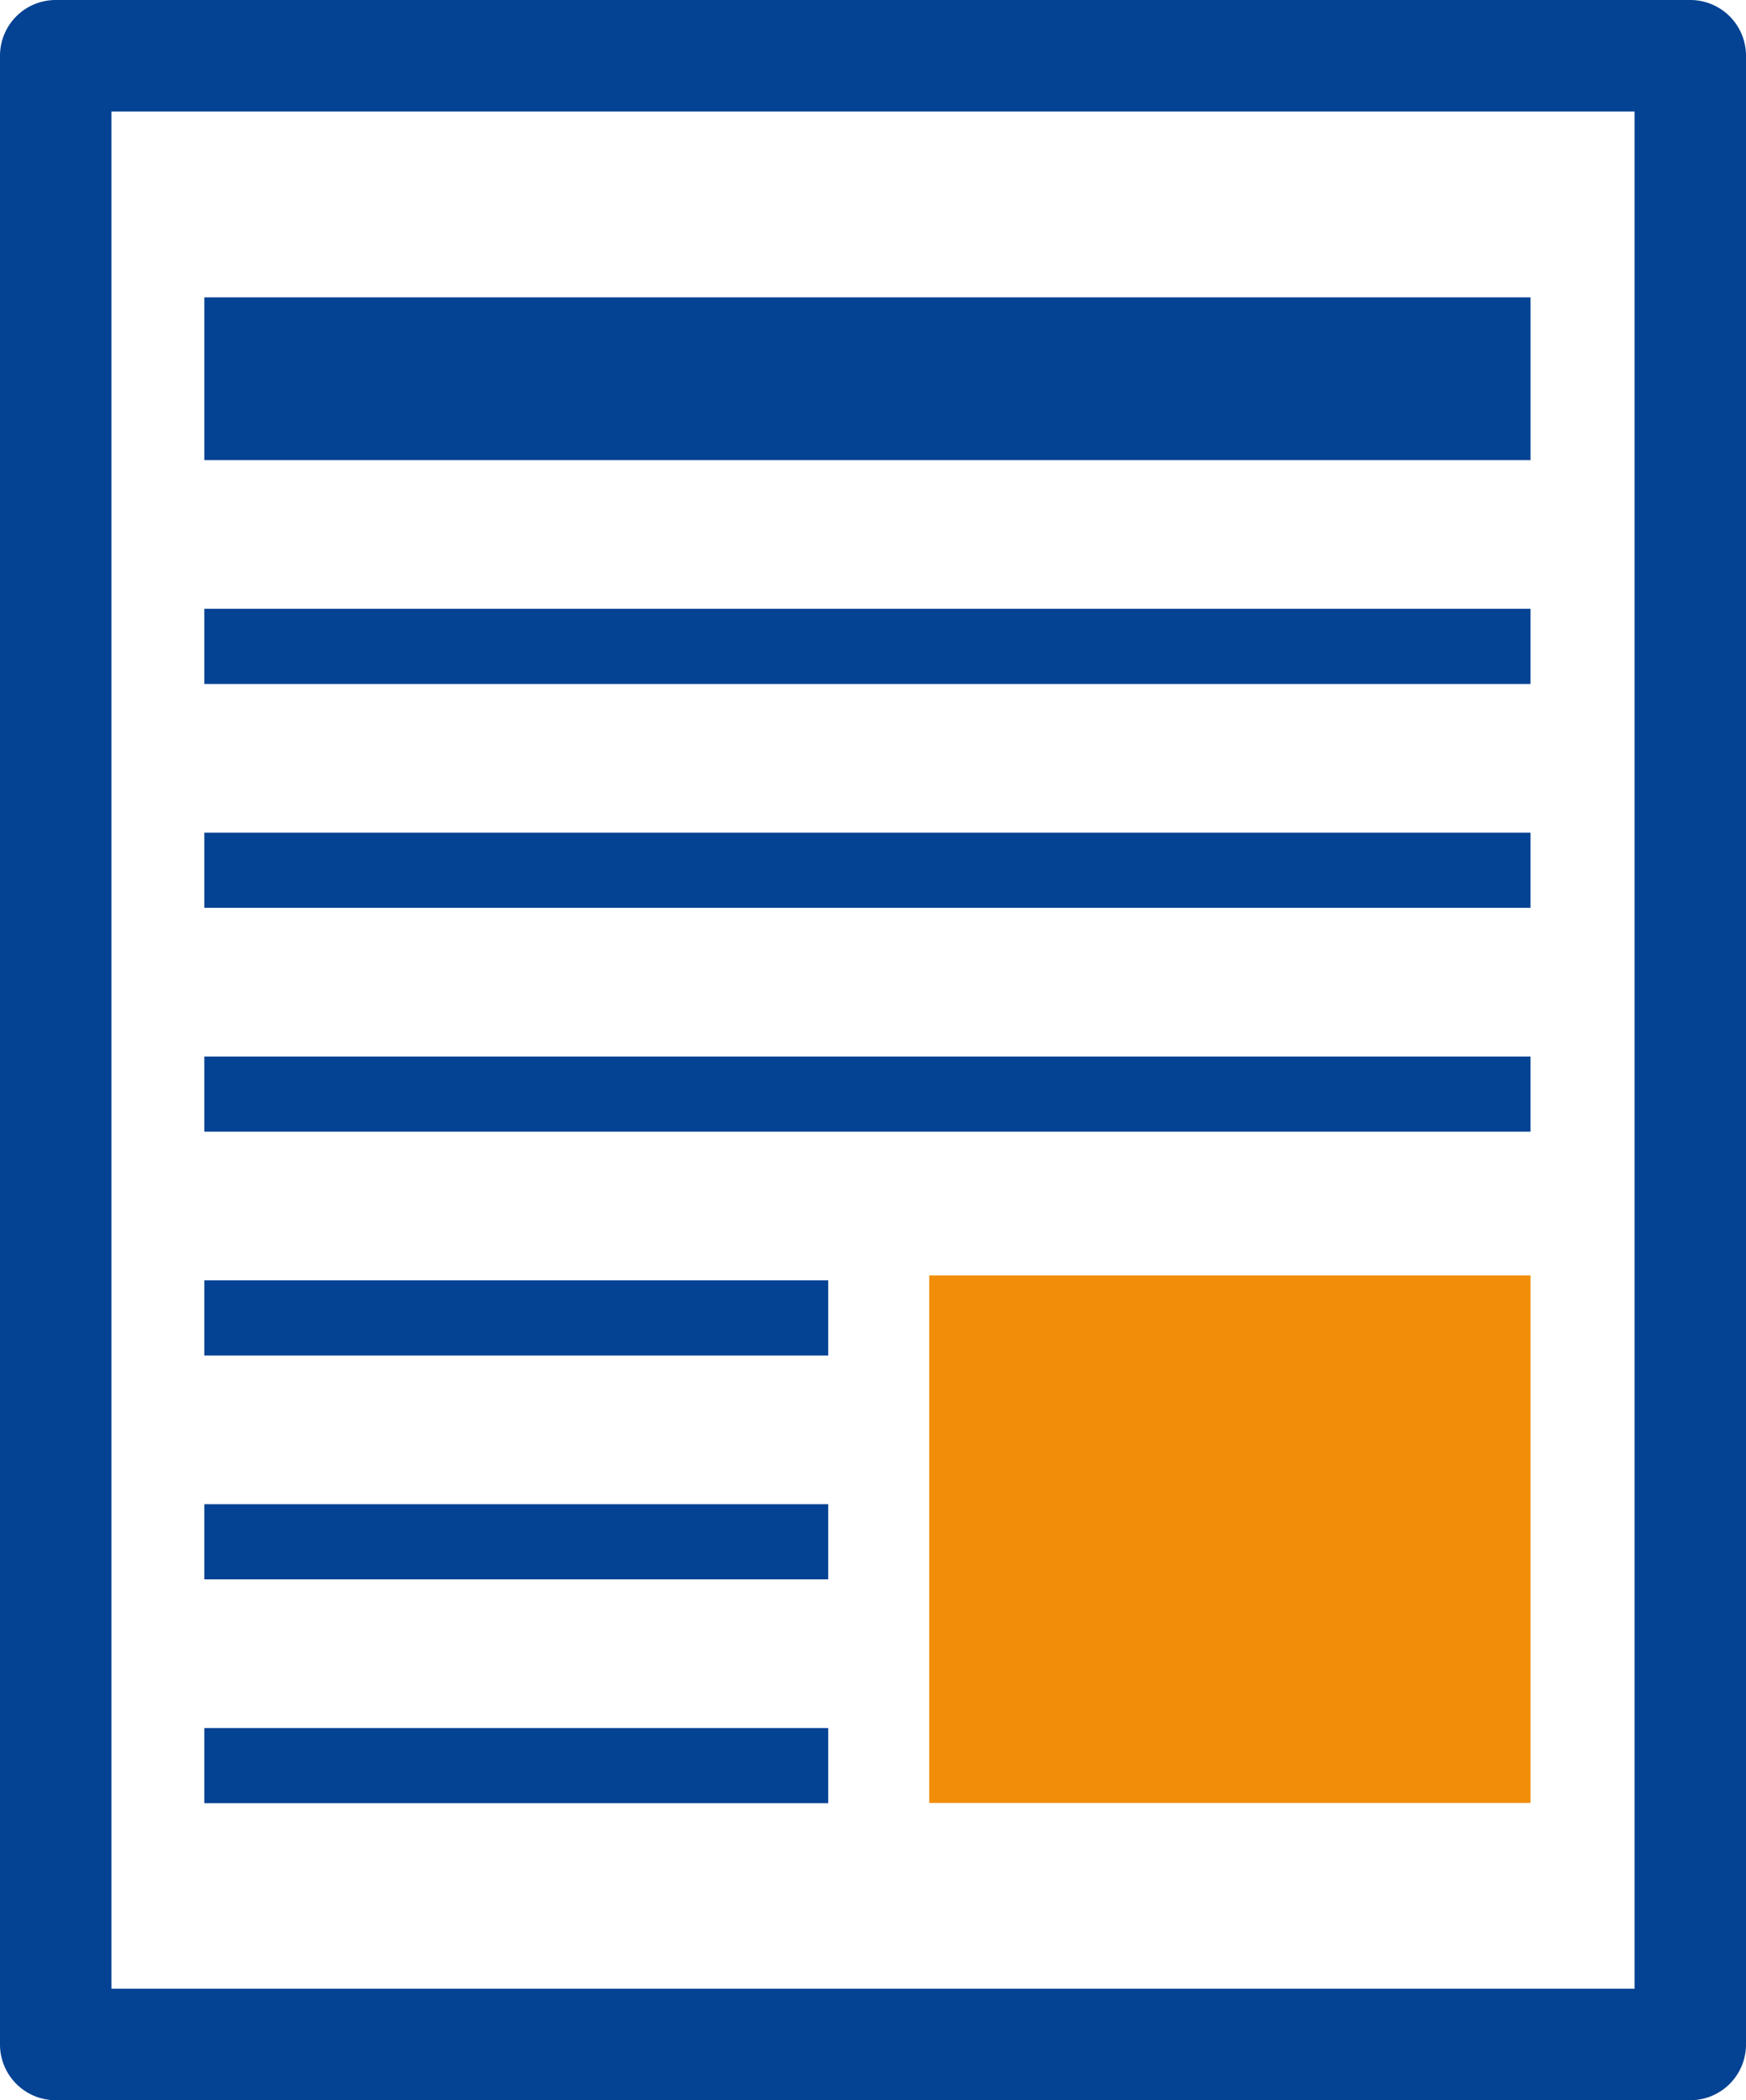
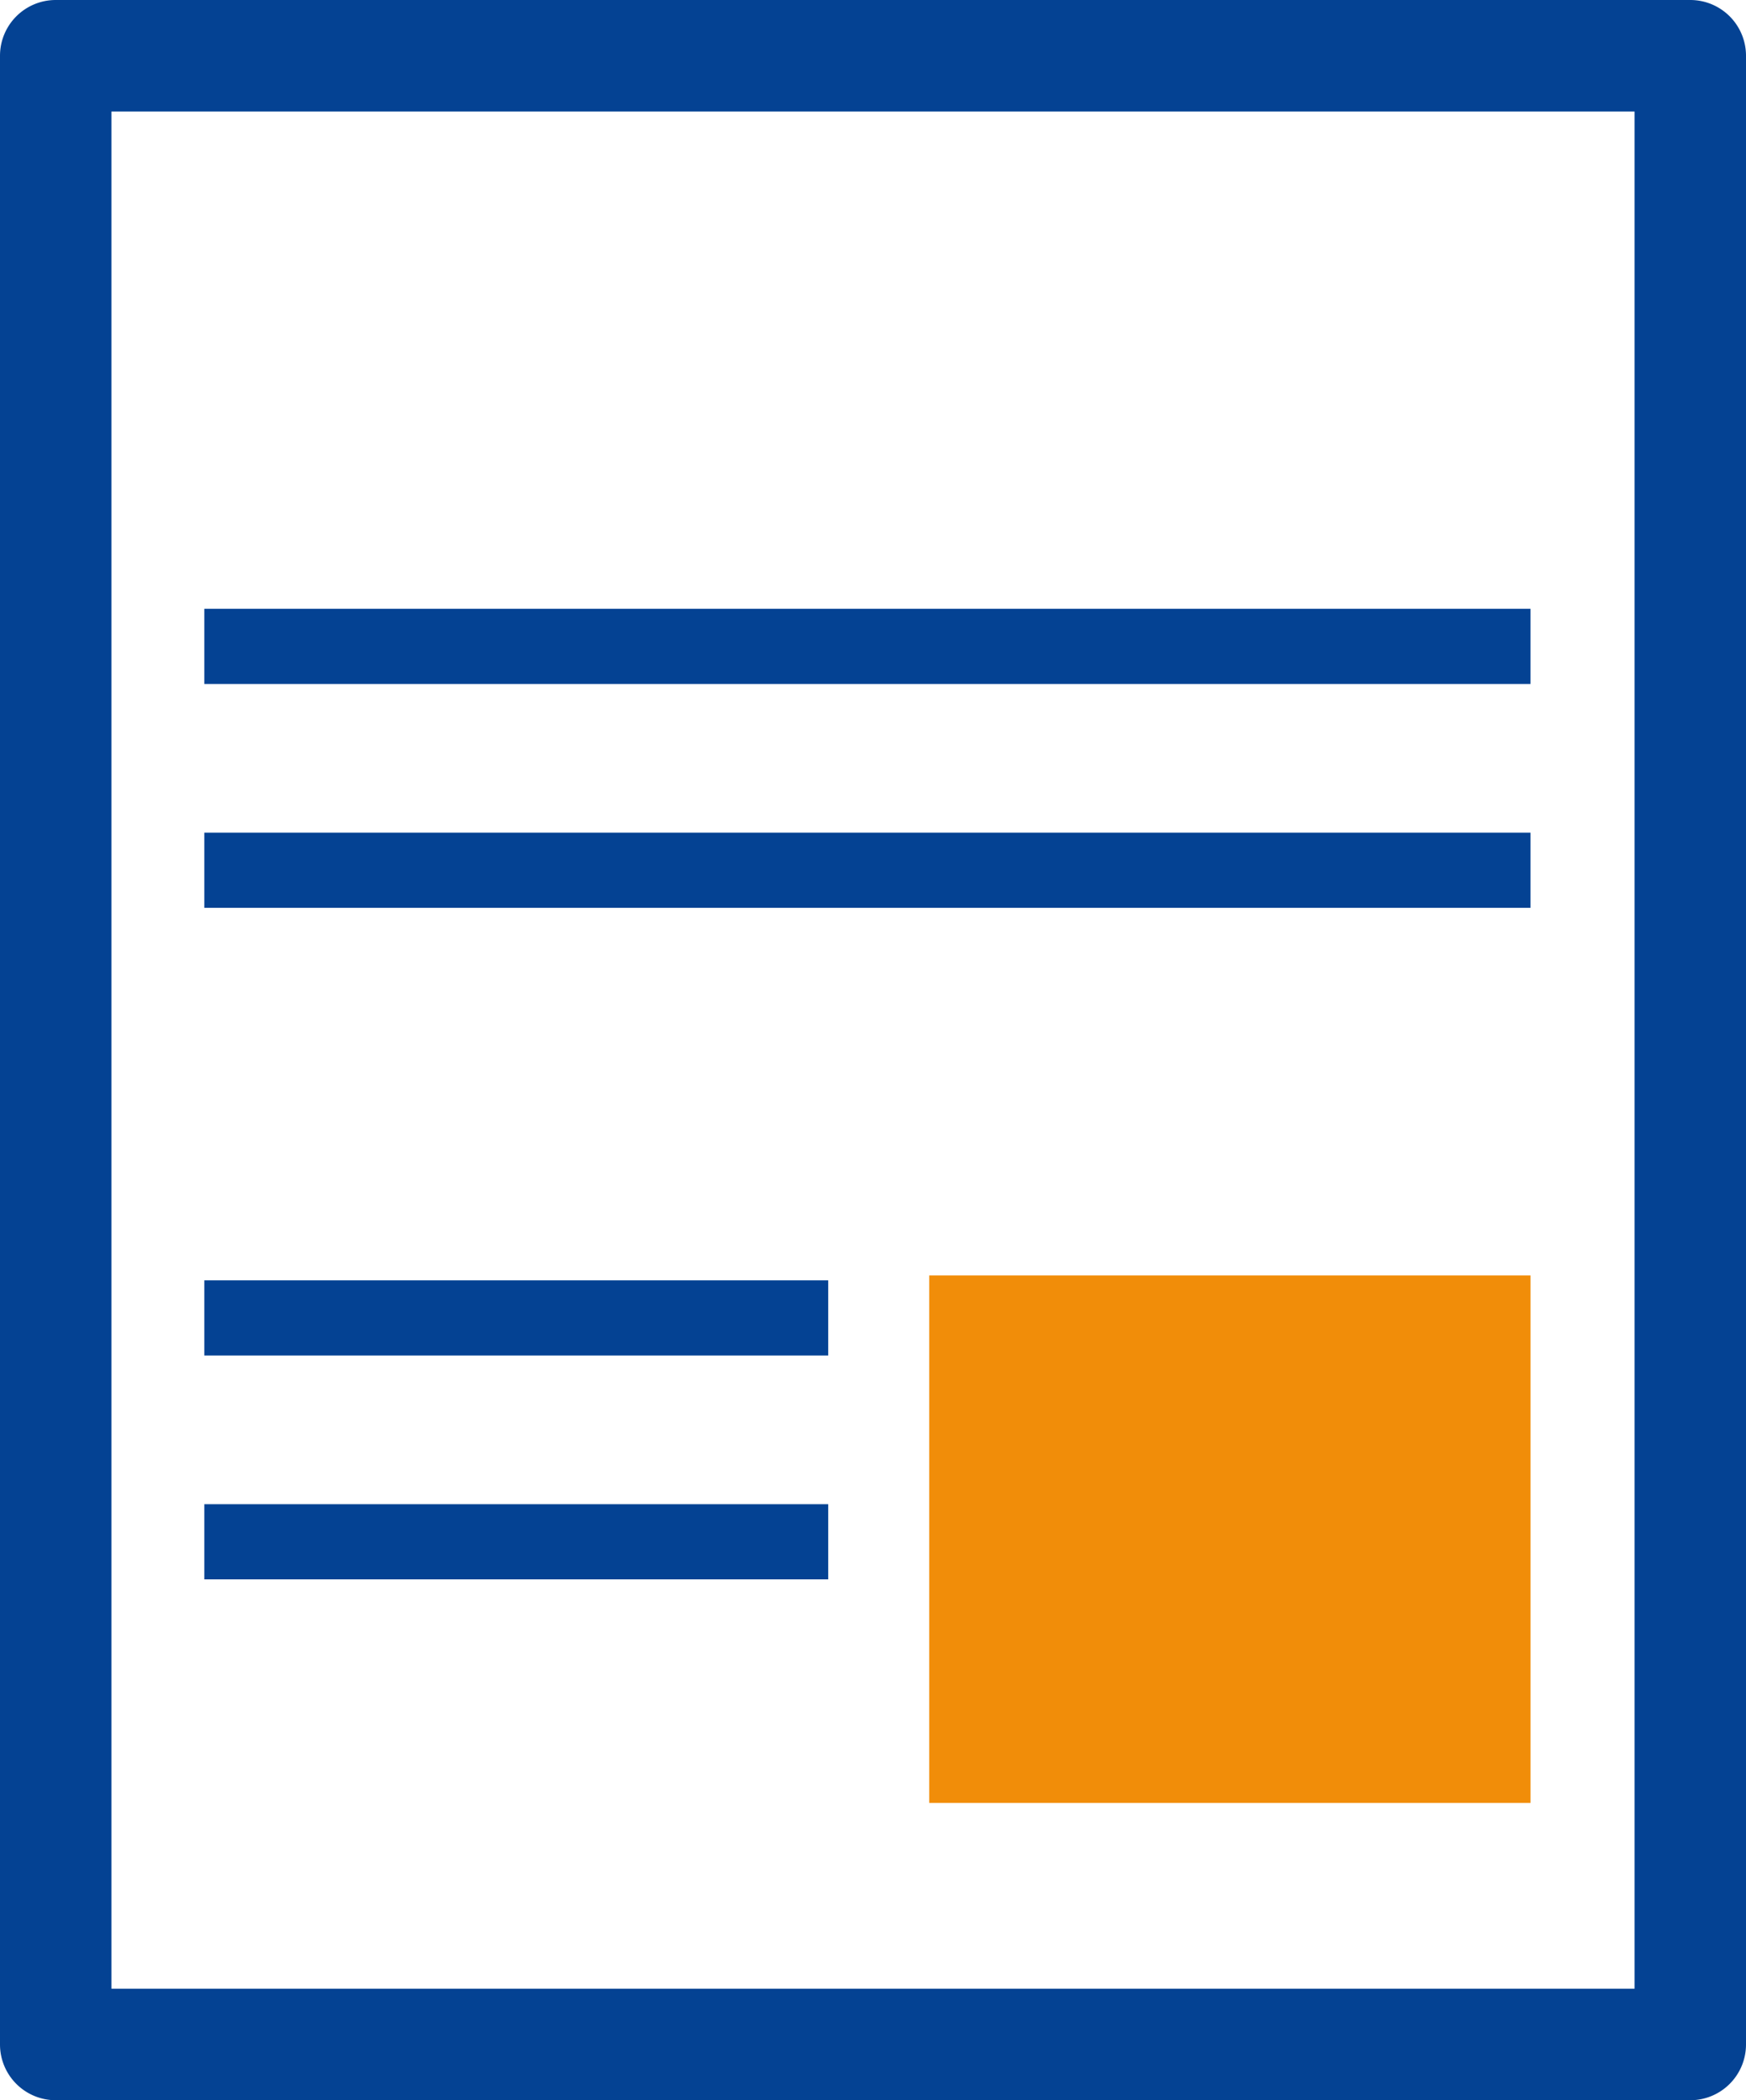
<svg xmlns="http://www.w3.org/2000/svg" width="94" height="113" viewBox="0 0 94 113">
  <g transform="translate(-266 -1473)">
    <path d="M6,6V107H88V6H6M3,0H91a3,3,0,0,1,3,3V110a3,3,0,0,1-3,3H3a3,3,0,0,1-3-3V3A3,3,0,0,1,3,0Z" transform="translate(266 1473)" fill="#044293" />
    <path d="M191.505,228.469h32.374V200.092H191.505Z" transform="translate(124.521 1341.534)" fill="#f18d09" />
    <g transform="translate(0)">
-       <path d="M150.91,166.289h71.4v-4.044h-71.4Z" transform="translate(126.089 1367.599)" fill="#044293" />
-       <path d="M150.91,166.289H184.5v-4.044H150.91Z" transform="translate(126.089 1403.73)" fill="#044293" />
+       <path d="M150.91,166.289h71.4h-71.4Z" transform="translate(126.089 1367.599)" fill="#044293" />
      <path d="M150.91,166.289H184.5v-4.044H150.91Z" transform="translate(126.089 1391.687)" fill="#044293" />
      <path d="M150.91,166.289H184.5v-4.044H150.91Z" transform="translate(126.089 1379.643)" fill="#044293" />
      <path d="M150.91,166.289h71.4v-4.044h-71.4Z" transform="translate(126.089 1343.511)" fill="#044293" />
      <path d="M150.91,166.289h71.4v-4.044h-71.4Z" transform="translate(126.089 1355.555)" fill="#044293" />
-       <path d="M221.879,146.078h-71.4v8.757h71.4Z" transform="translate(126.521 1342.922)" fill="#044293" />
    </g>
  </g>
</svg>